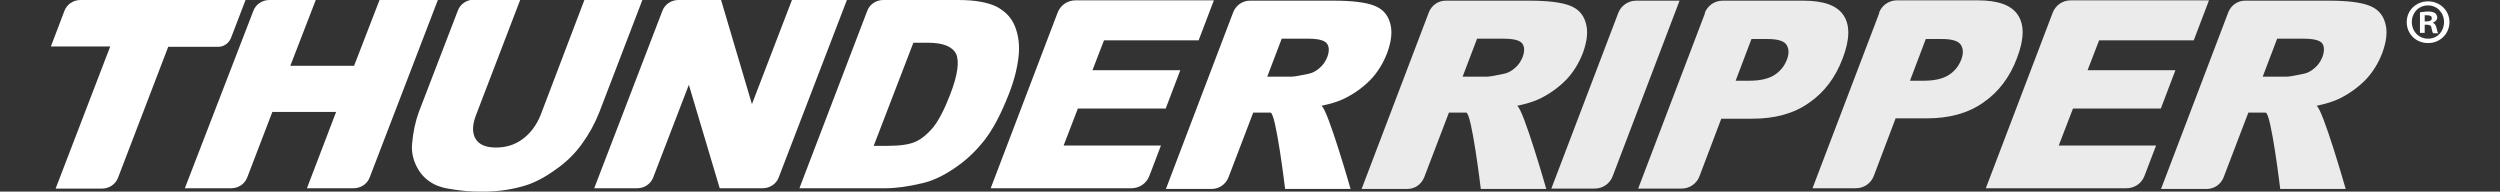
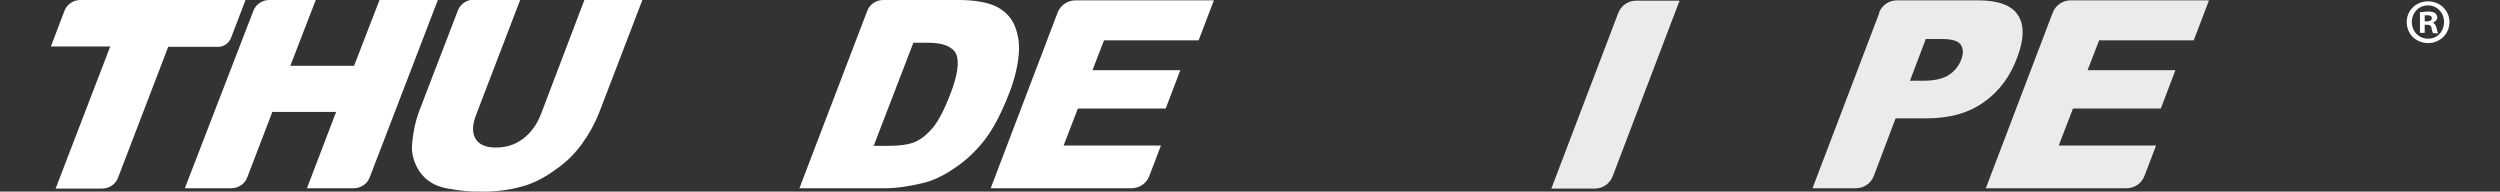
<svg xmlns="http://www.w3.org/2000/svg" id="Layer_1" version="1.1" viewBox="0 0 737.1 56.5">
  <rect x="0" y="0" width="737.1" height="56.5" fill="#333333" stroke="none" />
  <defs>
    <style>
      .st0, .st1 {
        fill: #fff;
      }

      .st1 {
        isolation: isolate;
        opacity: .9;
      }
    </style>
  </defs>
  <path class="st0" d="M23.7,0h48.7l-4.3,11.2c-.6,1.5-2.1,2.6-3.7,2.6h-14.8l-14.8,38.6c-.7,1.9-2.6,3.2-4.7,3.2h-13.7L32.5,13.7H15l4-10.5C19.7,1.3,21.6,0,23.7,0Z" />
  <path class="st0" d="M79.4,0h13.7l-7.5,19.4h18.8L111.9,0h17.2l-20.1,52.3c-.7,1.9-2.6,3.2-4.7,3.2h-13.8l8.6-22.5h-18.8l-7.4,19.3c-.7,1.9-2.6,3.2-4.7,3.2h-13.7L74.7,3.2C75.4,1.3,77.3,0,79.4,0Z" />
  <path class="st0" d="M172.3,0h17.1l-12.7,33.1c-1.3,3.3-3,6.4-5.1,9.3-2.1,2.9-4.7,5.5-7.8,7.6-3,2.2-5.9,3.7-8.6,4.6-3.8,1.2-8.1,1.9-12.7,1.9s-5.6-.2-8.6-.6c-3.1-.4-5.4-1.1-7.1-2.3-1.7-1.1-3.1-2.7-4.1-4.8s-1.4-4.2-1.2-6.4c.3-3.5,1-6.7,2-9.4l11.5-29.9c.7-1.9,2.6-3.2,4.7-3.2h13.7l-13,33.9c-1.2,3-1.2,5.4-.2,7.1,1,1.7,3,2.6,6,2.6s5.6-.8,7.9-2.5c2.3-1.7,4.1-4.1,5.3-7.1L172.3,0Z" />
-   <path class="st0" d="M200,0h12.6l9.1,30.7L233.5,0h16.2l-20.1,52.3c-.7,1.9-2.6,3.2-4.7,3.2h-12.7l-9.1-30.5-10.5,27.3c-.7,1.9-2.6,3.2-4.7,3.2h-12.7L195.3,3.2C196,1.3,197.9,0,200,0Z" />
  <path class="st0" d="M255.7,3.2C256.4,1.3,258.3,0,260.4,0h22.1C287.5,0,291.3.7,293.9,2c2.6,1.4,4.4,3.3,5.4,5.9s1.4,5.5,1,8.9-1.3,7-2.8,10.8c-2.3,5.9-4.7,10.5-7.3,13.8-2.6,3.3-5.5,6-8.8,8.2-3.2,2.2-6.4,3.7-9.4,4.4-4.2,1-7.8,1.5-10.8,1.5h-25.5L255.7,3.2ZM269.3,12.6l-11.7,30.4h4.2c3.6,0,6.3-.4,8.1-1.2s3.5-2.2,5.2-4.2c1.6-2,3.3-5.2,5-9.6,2.3-5.9,2.8-9.9,1.8-12.1-1.1-2.2-3.9-3.3-8.3-3.3,0,0-4.3,0-4.3,0Z" />
  <path class="st1" d="M482.4.2h12.8l-19.7,51.7c-.8,2.2-2.9,3.7-5.3,3.7h-12.8l19.7-51.7c.8-2.2,2.9-3.7,5.3-3.7Z" />
-   <path class="st1" d="M502.6,3.9c.8-2.2,2.9-3.7,5.3-3.7h23.8c6,0,10,1.4,11.9,4.4,1.9,2.9,1.8,7.1-.3,12.6-2.1,5.6-5.4,10-9.9,13.1-4.5,3.2-10.1,4.7-16.8,4.7h-9.1l-6.4,16.9c-.8,2.2-2.9,3.7-5.3,3.7h-12.8l19.7-51.7h-.1ZM511.7,23.8h4.1c3.2,0,5.7-.6,7.4-1.7,1.7-1.1,2.9-2.6,3.6-4.4.7-1.7.7-3.2,0-4.4-.7-1.2-2.6-1.8-5.7-1.8h-4.7l-4.7,12.4h0Z" />
  <path class="st1" d="M554,3.8c.8-2.2,2.9-3.7,5.3-3.7h23.8c6,0,10,1.4,11.9,4.4,1.9,2.9,1.8,7.1-.3,12.6-2.1,5.6-5.4,10-9.9,13.1-4.5,3.2-10.1,4.7-16.8,4.7h-9.1l-6.4,16.9c-.8,2.2-2.9,3.7-5.3,3.7h-12.8l19.7-51.7h-.1ZM563.1,23.8h4.1c3.2,0,5.7-.6,7.4-1.7s2.9-2.6,3.6-4.4c.7-1.7.7-3.2,0-4.4s-2.6-1.8-5.7-1.8h-4.7l-4.7,12.4h0Z" />
  <path class="st1" d="M610.6.1h40.7l-4.5,11.8h-27.9l-3.4,8.8h25.9l-4.3,11.3h-25.9l-4.2,10.9h28.7l-3.4,8.9c-.8,2.2-2.9,3.7-5.3,3.7h-41.5l19.7-51.7c.8-2.2,2.9-3.7,5.3-3.7h.1Z" />
-   <path class="st1" d="M637.2,55.6l19.8-52c.8-2,2.7-3.4,4.9-3.4h24.9c5.3,0,9.2.5,11.6,1.4,2.5.9,4.1,2.6,4.8,5,.8,2.5.5,5.4-.8,9-1.2,3.1-2.8,5.7-5,8-2.2,2.2-4.7,4-7.5,5.4-1.8.9-4.1,1.6-6.9,2.2,1.8.7,8.6,24.5,8.6,24.5h-19.3s-2.7-22.5-4.3-22.5h-5.1l-7.3,19.1c-.8,2-2.7,3.4-4.9,3.4h-13.6,0ZM667,22.6h7.2c.8,0,2.4-.3,4.8-.8,1.2-.2,2.4-.8,3.4-1.7,1.1-.9,1.8-2,2.3-3.2.7-1.8.6-3.2,0-4.1-.8-1-2.7-1.4-5.8-1.4h-7.5l-4.3,11.3h0Z" />
  <path class="st0" d="M317.2.1h40.7l-4.5,11.8h-27.9l-3.4,8.8h25.9l-4.3,11.3h-25.9l-4.2,10.9h28.7l-3.4,8.9c-.8,2.2-2.9,3.7-5.3,3.7h-41.5l19.7-51.7c.8-2.2,2.9-3.7,5.3-3.7h0Z" />
-   <path class="st0" d="M343.8,55.6l19.8-52c.8-2,2.7-3.4,4.9-3.4h24.9c5.3,0,9.2.5,11.6,1.4,2.5.9,4.1,2.6,4.8,5,.8,2.5.5,5.4-.8,9-1.2,3.1-2.8,5.7-5,8-2.2,2.2-4.7,4-7.5,5.4-1.8.9-4.1,1.6-6.9,2.2,1.8.7,8.6,24.5,8.6,24.5h-19.3s-2.7-22.5-4.3-22.5h-5.1l-7.3,19.1c-.8,2-2.7,3.4-4.9,3.4h-13.6,0ZM373.6,22.6h7.2c.8,0,2.4-.3,4.8-.8,1.2-.2,2.4-.8,3.4-1.7,1.1-.9,1.8-2,2.3-3.2.7-1.8.6-3.2-.1-4.1-.8-1-2.7-1.4-5.8-1.4h-7.5l-4.3,11.3h0Z" />
-   <path class="st1" d="M401.5,55.6l19.8-52c.8-2,2.7-3.4,4.9-3.4h24.9c5.3,0,9.2.5,11.6,1.4,2.5.9,4.1,2.6,4.8,5,.8,2.5.5,5.4-.8,9-1.2,3.1-2.8,5.7-5,8-2.2,2.2-4.7,4-7.5,5.4-1.8.9-4.1,1.6-6.9,2.2,1.8.7,8.6,24.5,8.6,24.5h-19.3s-2.7-22.5-4.3-22.5h-5.1l-7.3,19.1c-.8,2-2.7,3.4-4.9,3.4h-13.6,0ZM431.2,22.6h7.2c.8,0,2.4-.3,4.8-.8,1.2-.2,2.4-.8,3.4-1.7,1.1-.9,1.8-2,2.3-3.2.7-1.8.6-3.2-.1-4.1-.8-1-2.7-1.4-5.8-1.4h-7.5l-4.3,11.3h0Z" />
  <path class="st0" d="M715.9.4c3.5,0,6.3,2.7,6.3,6.1s-2.7,6.2-6.3,6.2-6.3-2.7-6.3-6.2,2.8-6.1,6.3-6.1h0ZM715.8,1.6c-2.7,0-4.7,2.2-4.7,4.9s2,4.9,4.8,4.9,4.7-2.2,4.7-4.9-2-4.9-4.7-4.9h0ZM714.9,9.7h-1.4V3.6c.6,0,1.3-.2,2.4-.2s1.7.2,2.1.5c.3.3.6.7.6,1.3s-.5,1.2-1.3,1.5h0c.6.3.9.7,1.1,1.6.2.9.3,1.3.5,1.5h-1.5c-.2-.2-.3-.7-.5-1.5,0-.7-.5-1-1.3-1h-.7v2.4h0ZM714.9,6.3h.7c.8,0,1.4-.3,1.4-.9s-.4-.9-1.3-.9-.6,0-.8,0v1.8h0Z" />
</svg>